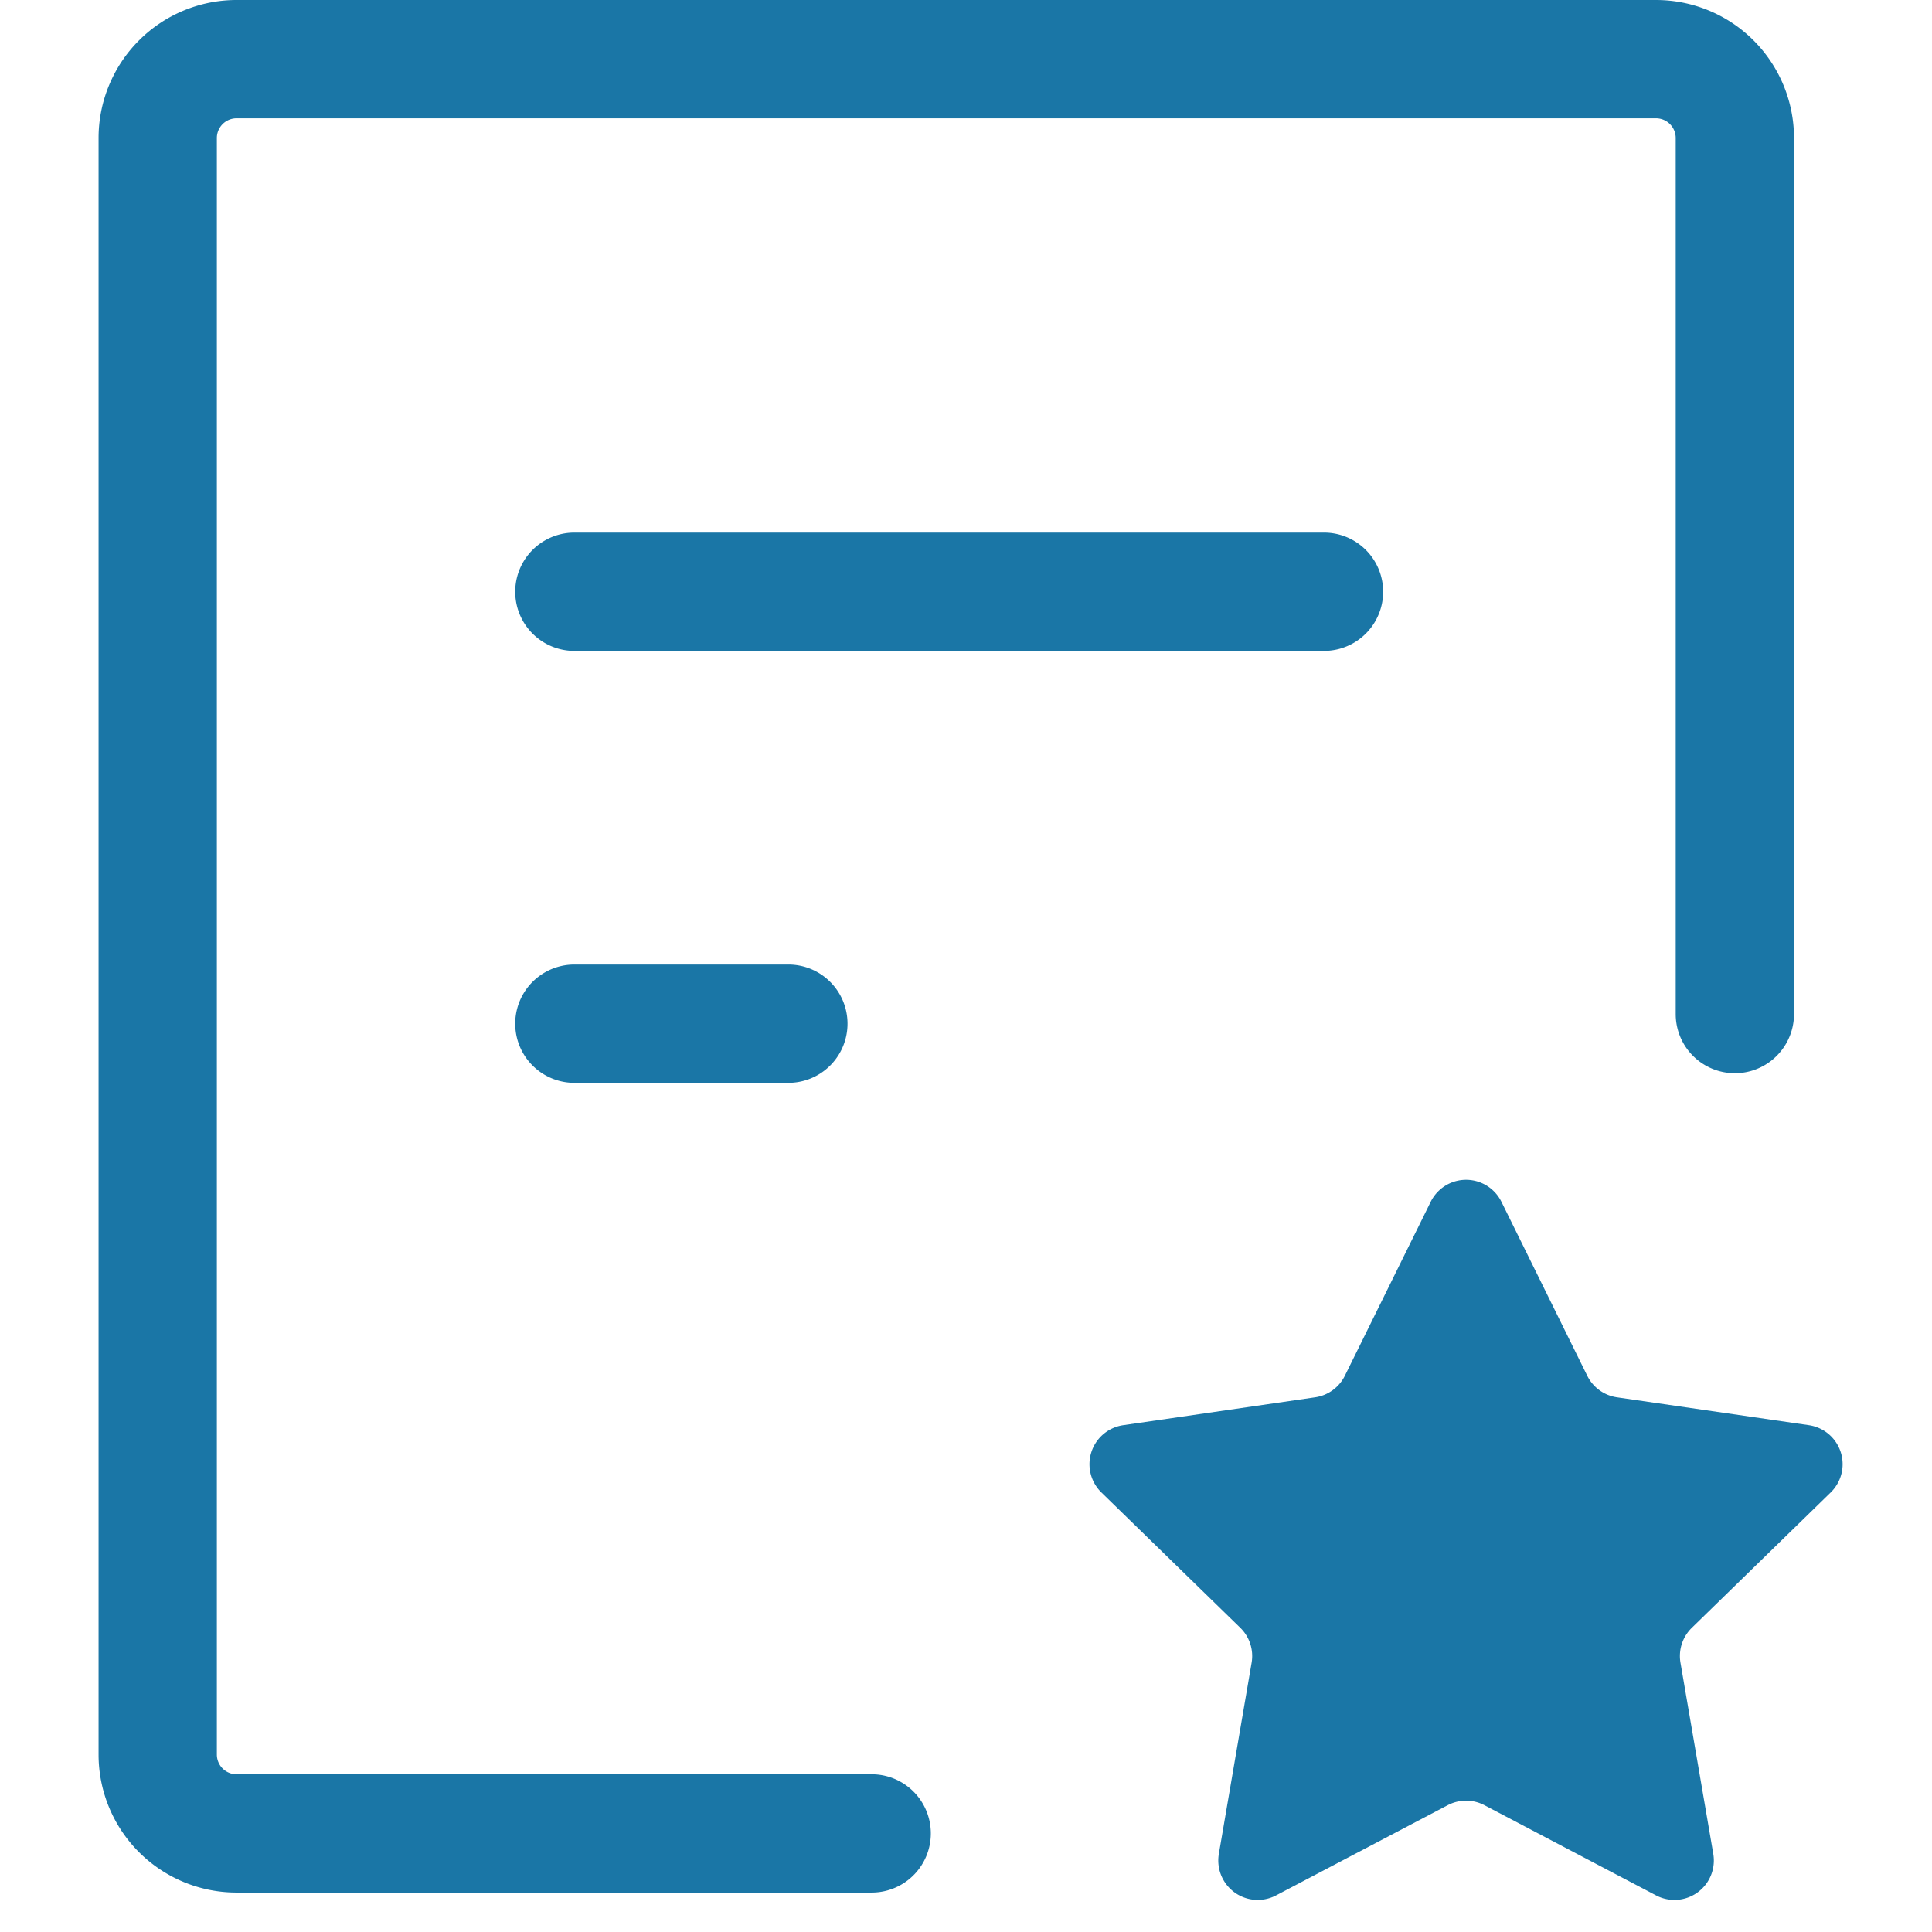
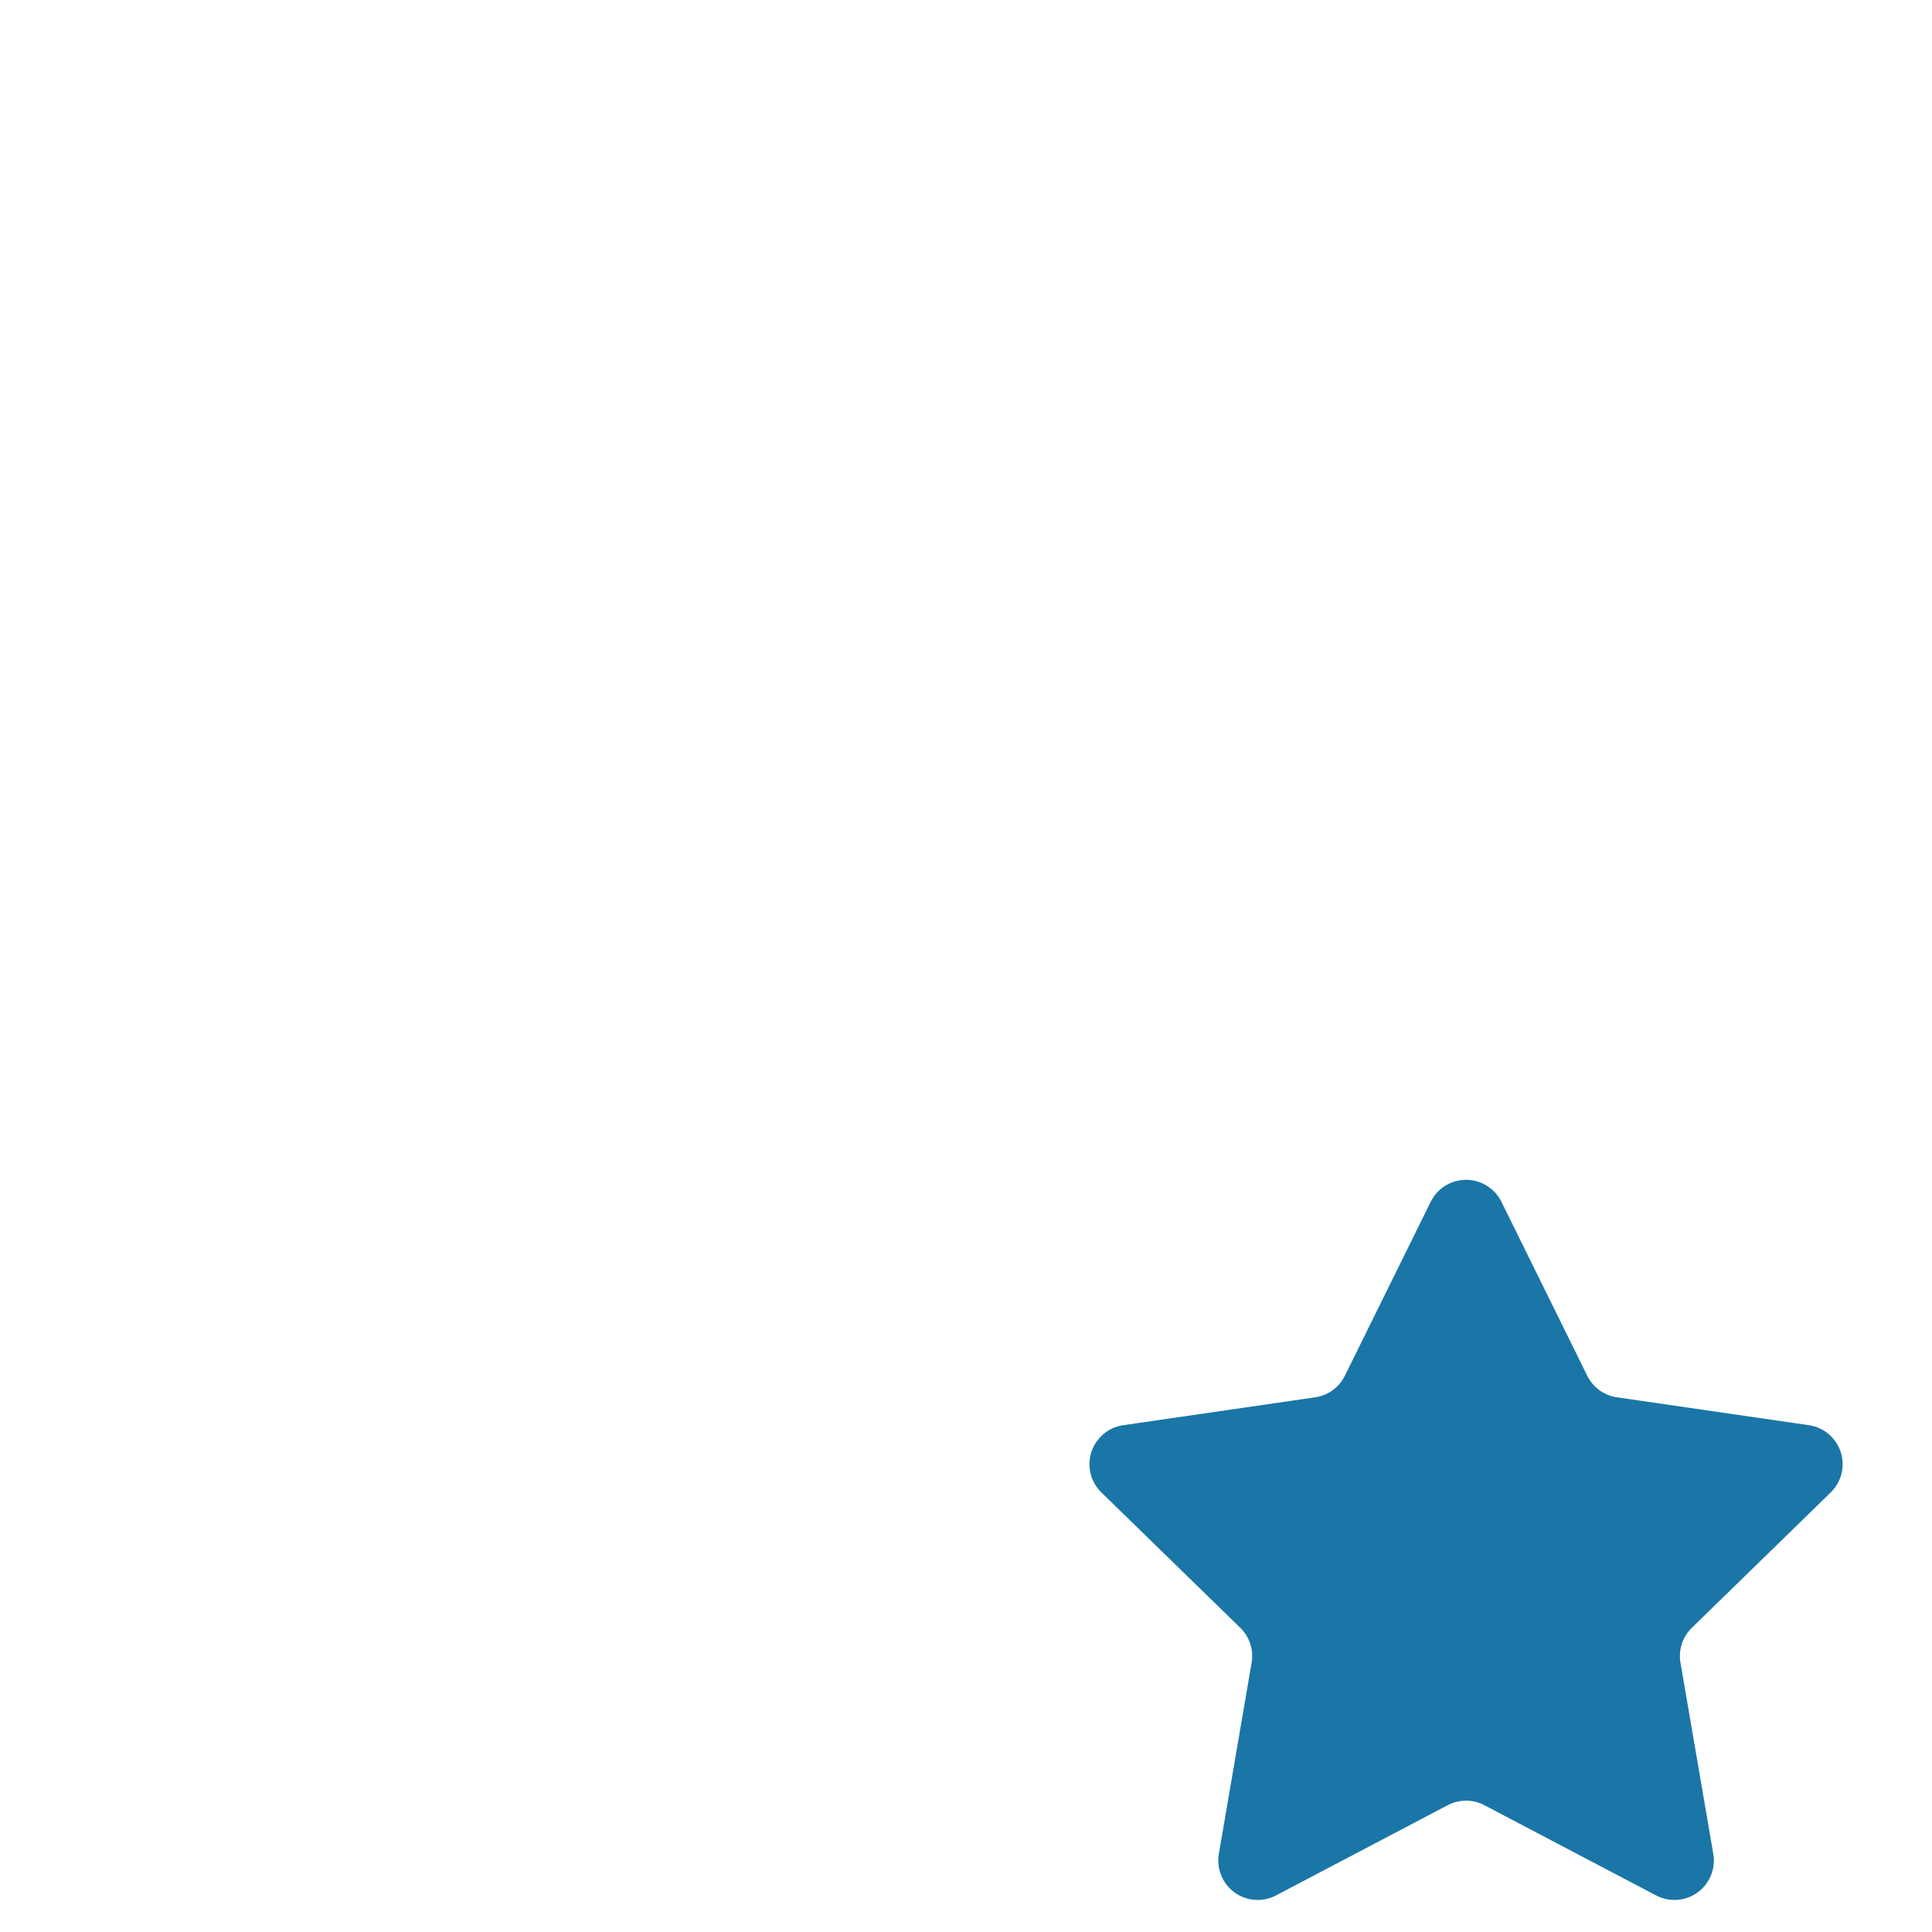
<svg xmlns="http://www.w3.org/2000/svg" t="1758522935860" class="icon" viewBox="0 0 1024 1024" version="1.1" p-id="8335" width="36" height="36">
-   <path d="M462.012 940.408H125.388a10.449 10.449 0 0 1-10.449-10.449v-856.816A10.449 10.449 0 0 1 125.388 62.694h752.327a10.449 10.449 0 0 1 10.449 10.449v464.332a31.347 31.347 0 0 0 62.694 0V73.143A73.143 73.143 0 0 0 877.714 0H125.388A73.143 73.143 0 0 0 52.245 73.143v856.816A73.143 73.143 0 0 0 125.388 1003.102h336.624a31.347 31.347 0 0 0 0-62.694z" fill="#1A76A6" p-id="8336" />
-   <path d="M304.421 344.984H701.753a31.347 31.347 0 1 0 0-62.694H304.421a31.347 31.347 0 1 0 0 62.694zM304.421 573.921h113.434a31.347 31.347 0 0 0 0-62.694h-113.434a31.347 31.347 0 0 0 0 62.694z" fill="#1A76A6" p-id="8337" />
  <path d="M767.31 956.792l-90.969 47.815a20.898 20.898 0 0 1-30.323-22.026l17.366-101.313a20.898 20.898 0 0 0-5.998-18.495l-73.624-71.743a20.898 20.898 0 0 1 11.598-35.652l101.71-14.775a20.898 20.898 0 0 0 15.736-11.431l45.495-92.181a20.898 20.898 0 0 1 37.491 0l45.474 92.16a20.898 20.898 0 0 0 15.736 11.452l101.731 14.775a20.898 20.898 0 0 1 11.577 35.652l-73.603 71.743a20.898 20.898 0 0 0-6.019 18.495l17.387 101.313a20.898 20.898 0 0 1-30.323 22.026l-90.99-47.815a20.898 20.898 0 0 0-19.435 0z" fill="#1A76A6" p-id="8338" />
</svg>